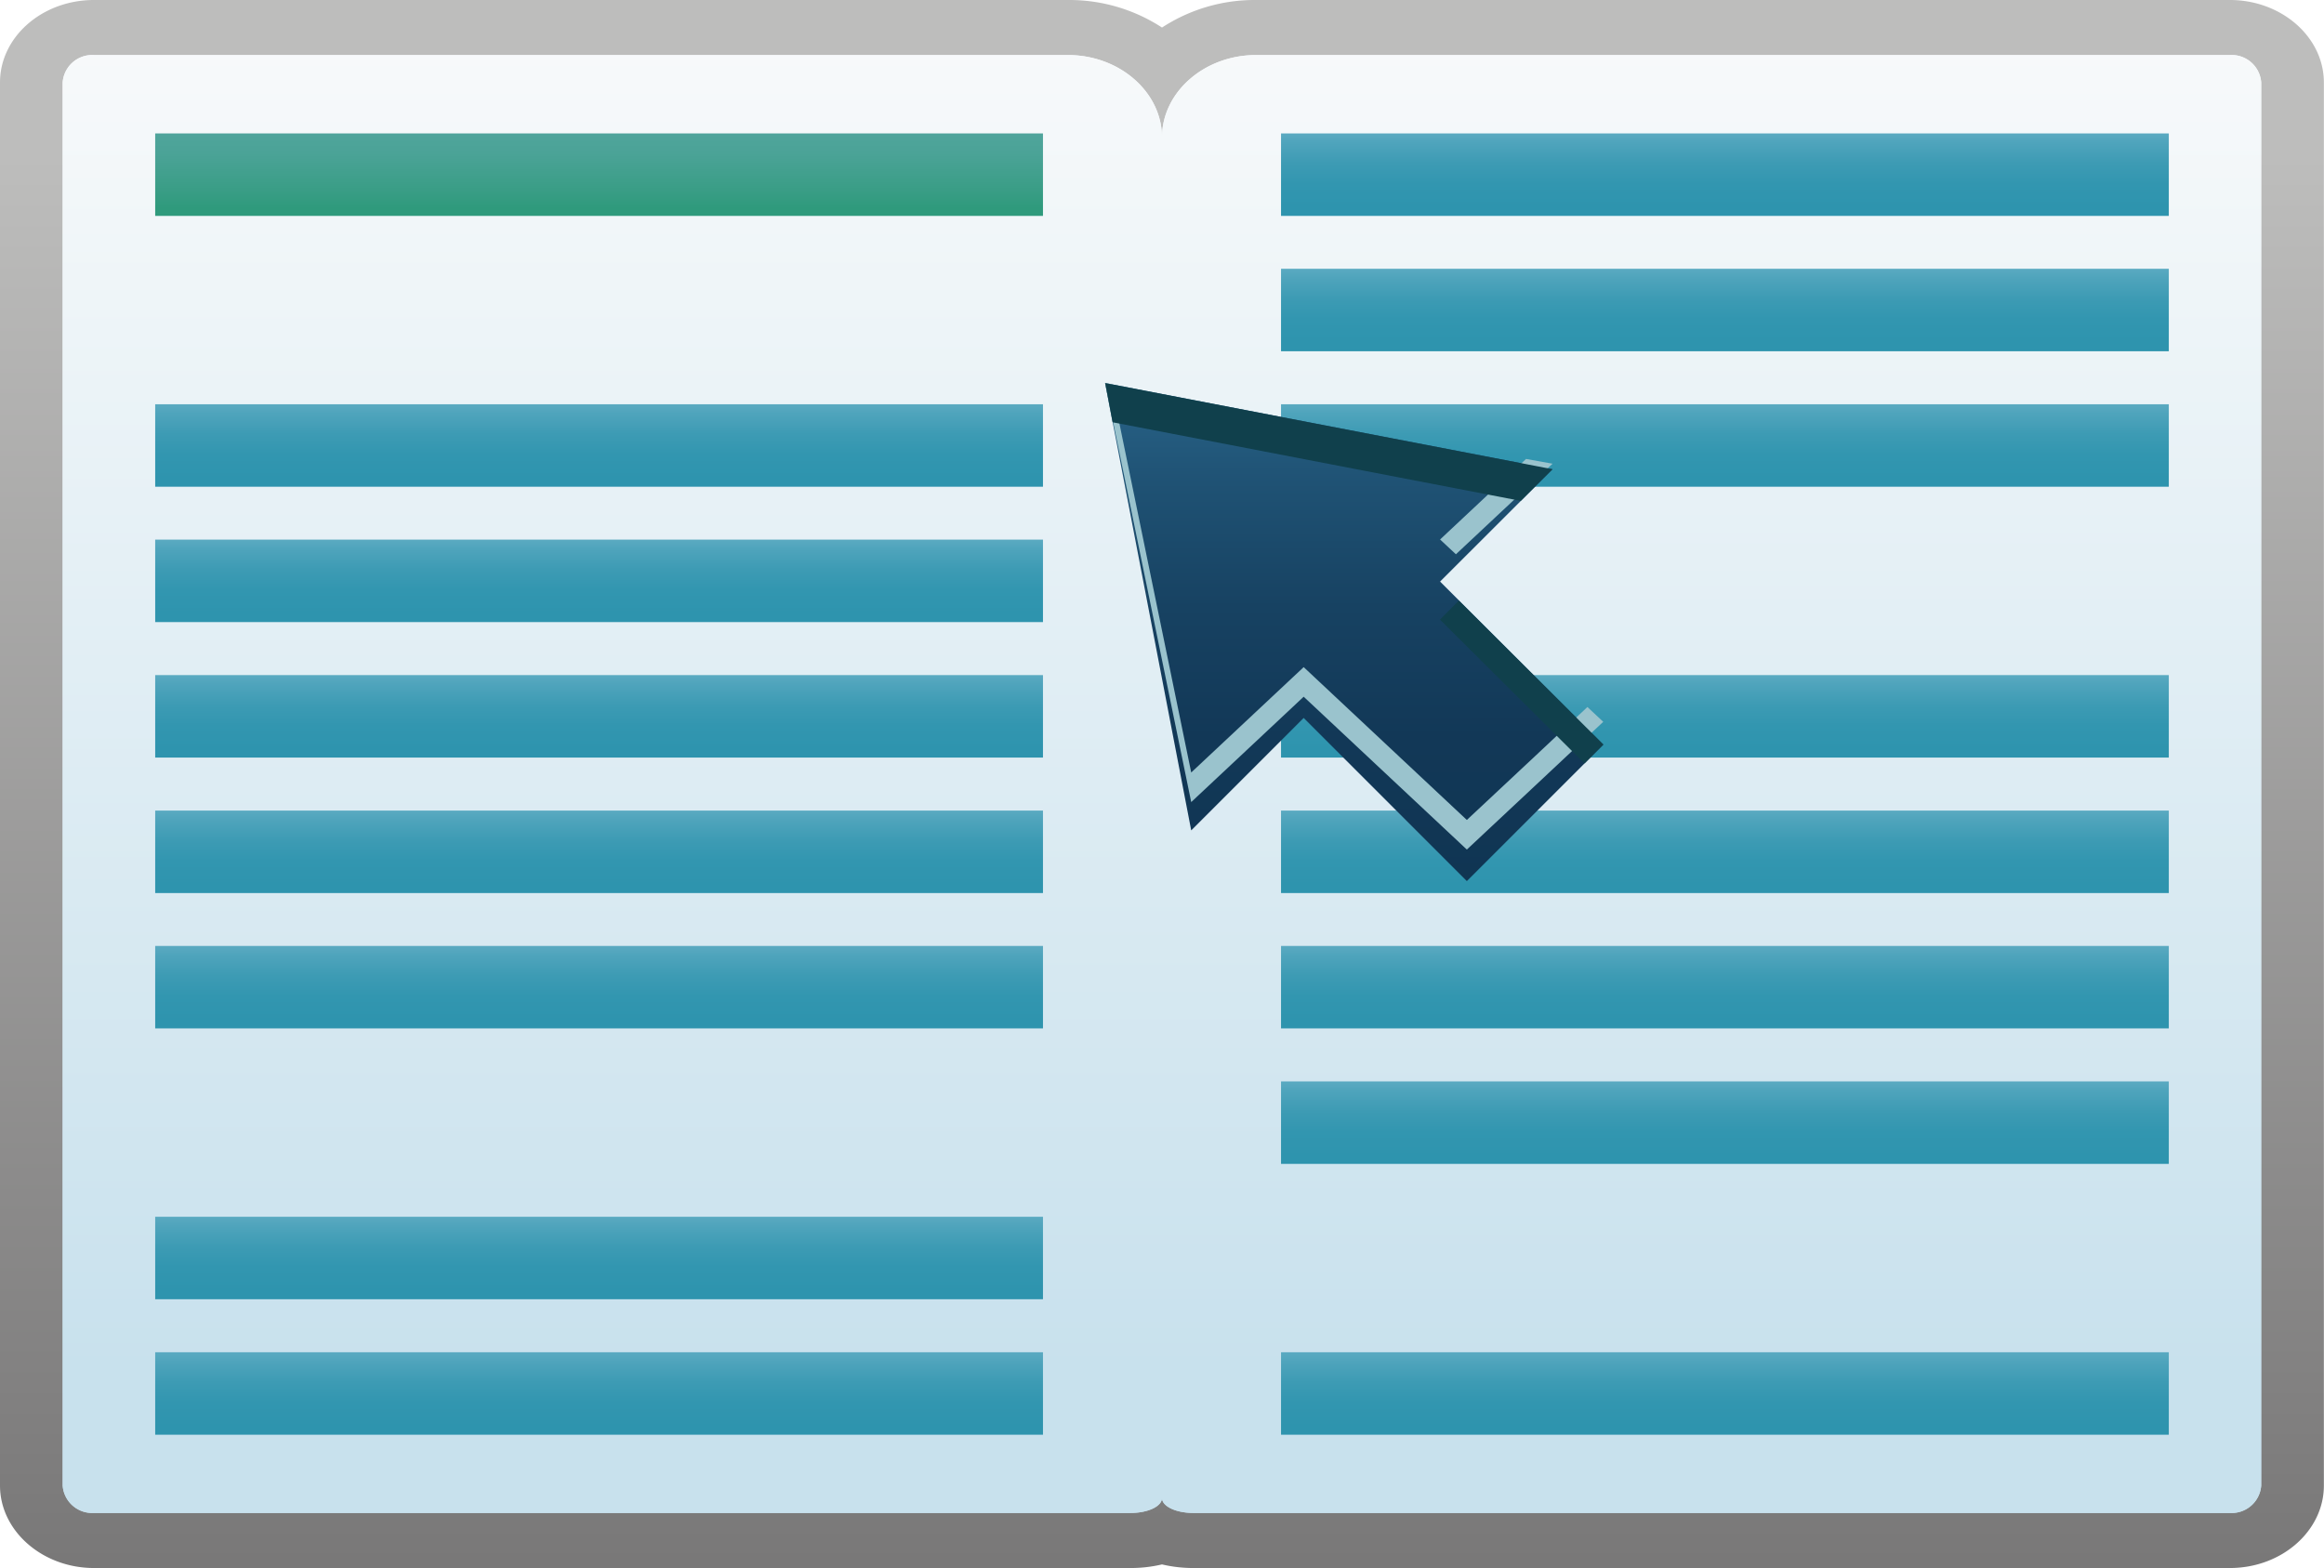
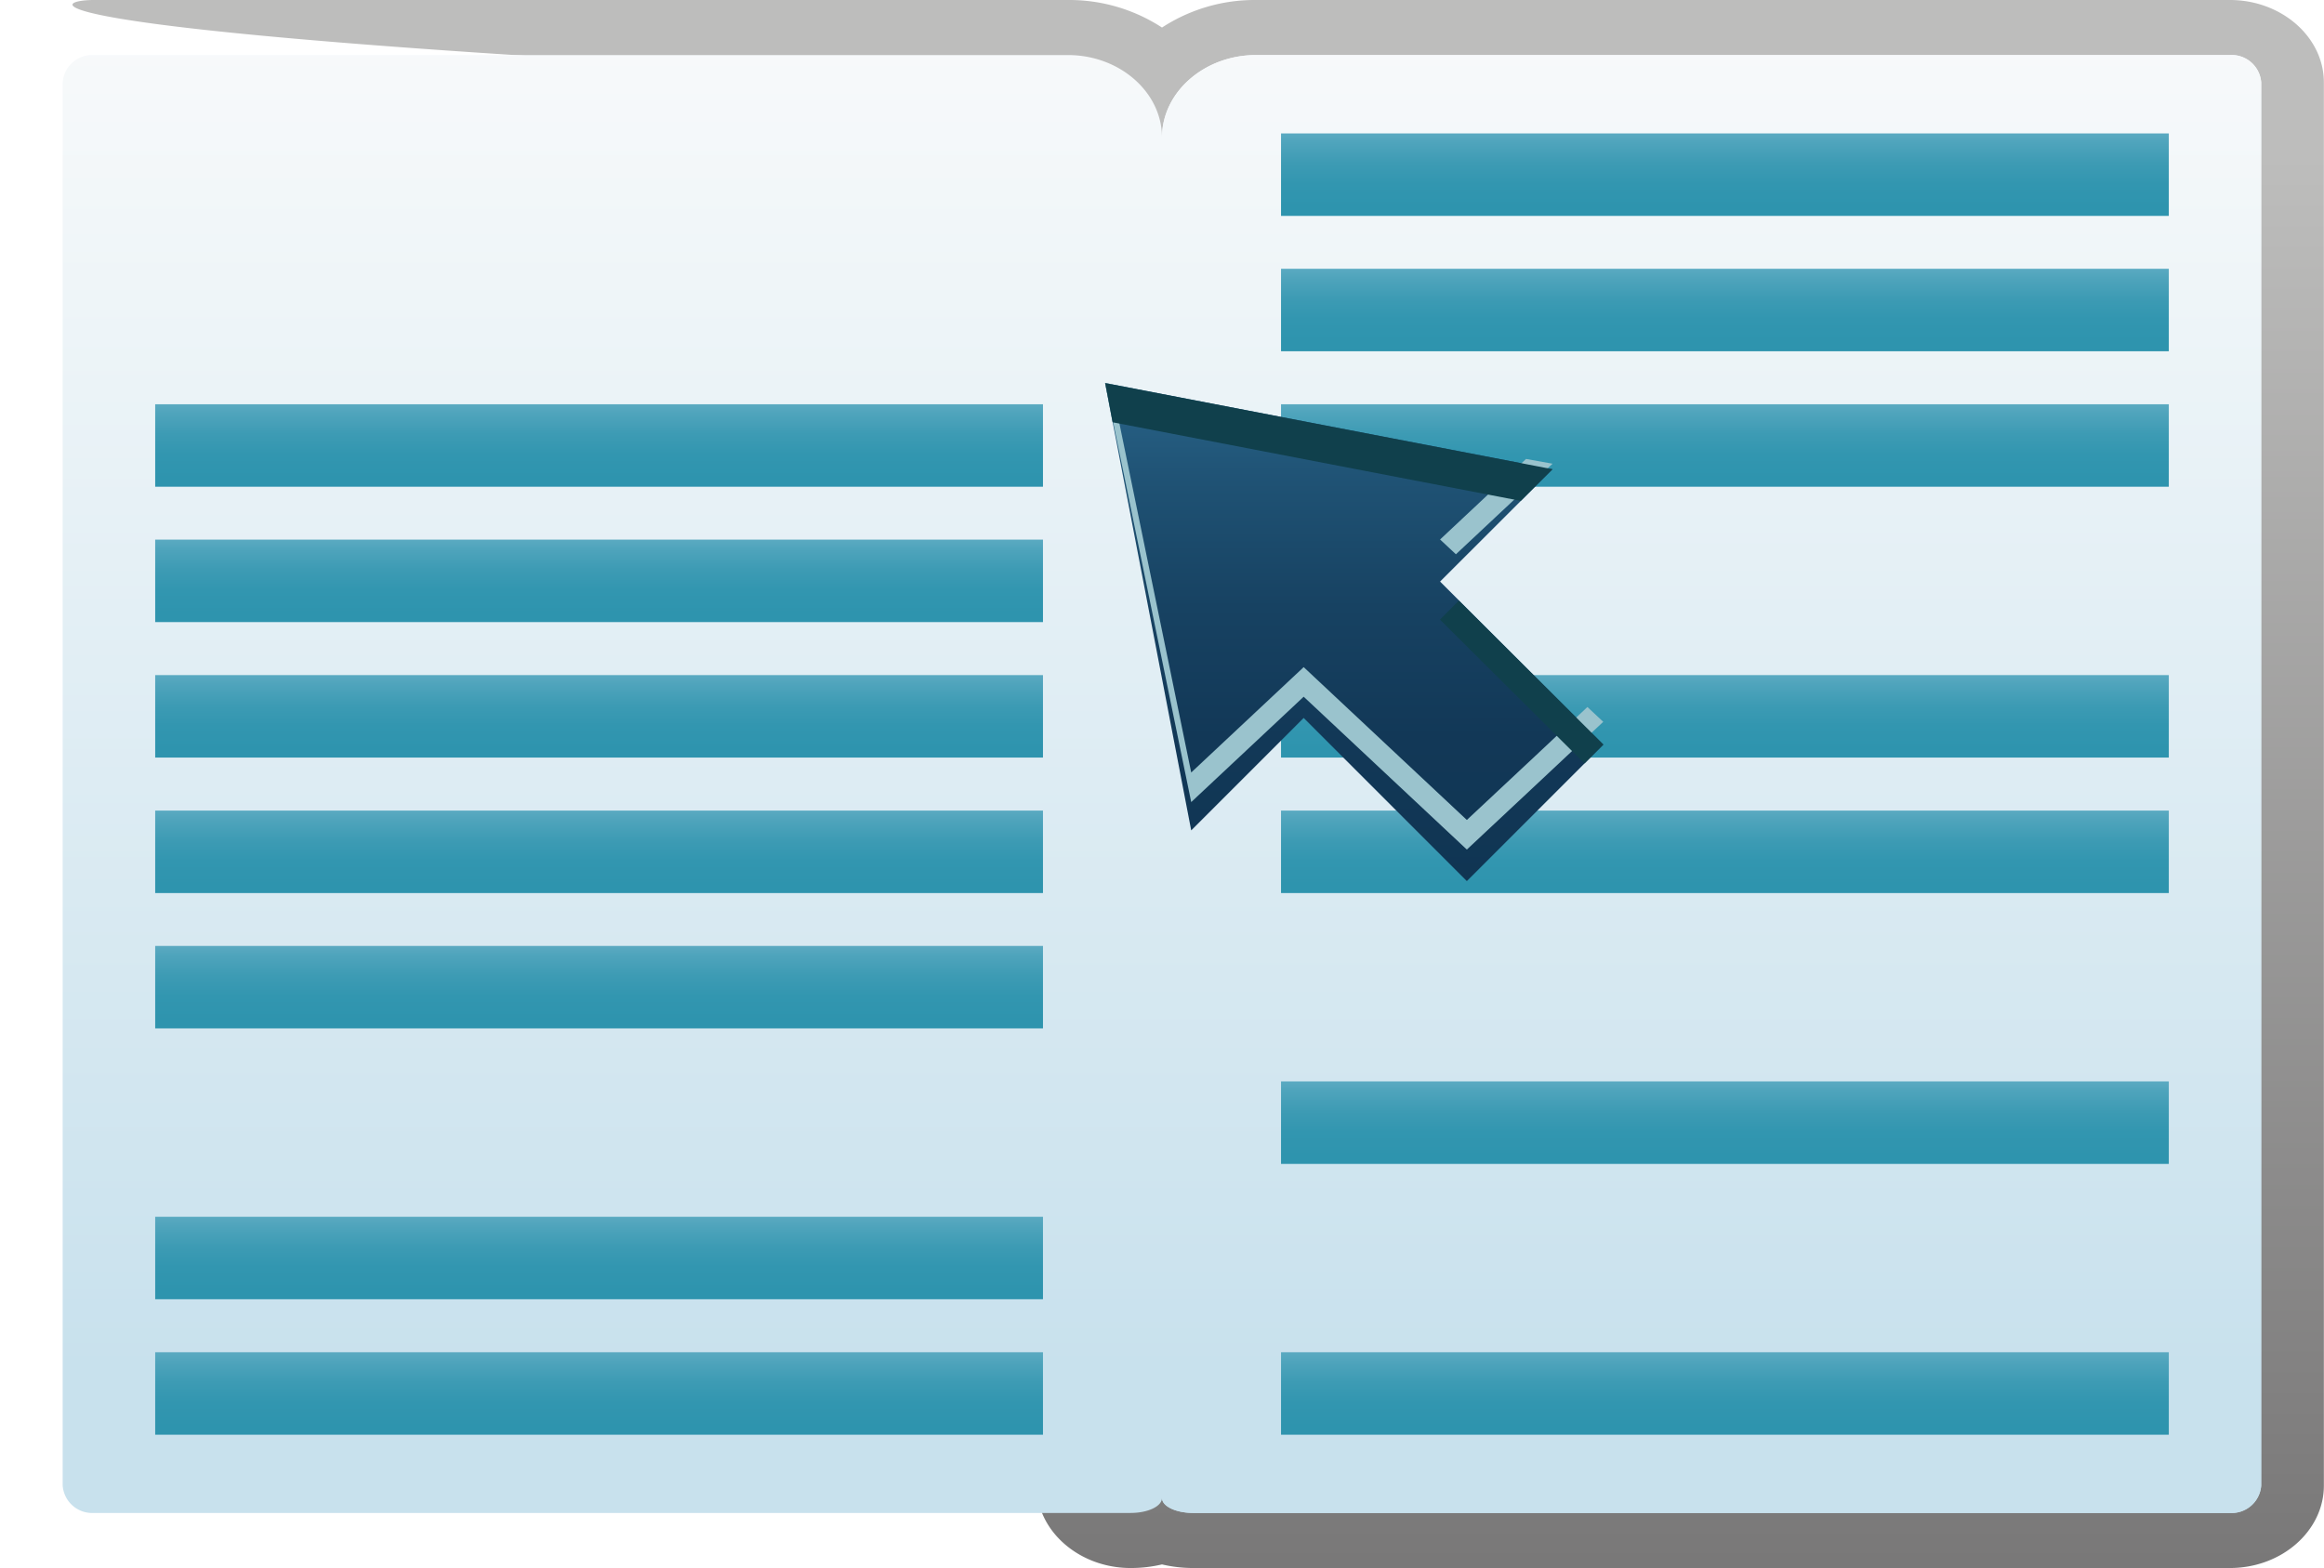
<svg xmlns="http://www.w3.org/2000/svg" xmlns:xlink="http://www.w3.org/1999/xlink" viewBox="0 0 180.6 121.87">
  <defs>
    <linearGradient id="linear-gradient" x1="90.3" y1="11.97" x2="90.3" y2="133.84" gradientUnits="userSpaceOnUse">
      <stop offset="0" stop-color="#bdbdbc" />
      <stop offset="0.81" stop-color="#807f7f" />
      <stop offset="1" stop-color="#717070" />
    </linearGradient>
    <linearGradient id="linear-gradient-2" x1="90.3" y1="106.47" x2="90.3" y2="-6.85" gradientUnits="userSpaceOnUse">
      <stop offset="0" stop-color="#c8e1ed" />
      <stop offset="1" stop-color="#fcfcfc" />
    </linearGradient>
    <linearGradient id="linear-gradient-3" x1="47.59" y1="106.47" x2="47.59" y2="-6.85" xlink:href="#linear-gradient-2" />
    <linearGradient id="linear-gradient-4" x1="-3246.35" y1="106.47" x2="-3246.35" y2="-6.85" gradientTransform="matrix(-1, 0, 0, 1, -3113.34, 0)" xlink:href="#linear-gradient-2" />
    <linearGradient id="linear-gradient-5" x1="46.56" y1="16.15" x2="46.56" y2="9.74" gradientUnits="userSpaceOnUse">
      <stop offset="0" stop-color="#2f9a7c" />
      <stop offset="0.2" stop-color="#399d85" />
      <stop offset="0.66" stop-color="#4ba397" />
      <stop offset="1" stop-color="#51a59d" />
    </linearGradient>
    <linearGradient id="linear-gradient-6" x1="134.05" y1="16.15" x2="134.05" y2="9.74" gradientUnits="userSpaceOnUse">
      <stop offset="0" stop-color="#2e94ae" />
      <stop offset="0.29" stop-color="#3296b0" />
      <stop offset="0.54" stop-color="#3d9bb4" />
      <stop offset="0.79" stop-color="#4fa4bc" />
      <stop offset="1" stop-color="#65afc6" />
    </linearGradient>
    <linearGradient id="linear-gradient-7" x1="134.05" y1="26.67" x2="134.05" y2="20.26" xlink:href="#linear-gradient-6" />
    <linearGradient id="linear-gradient-8" x1="46.56" y1="37.2" x2="46.56" y2="30.79" xlink:href="#linear-gradient-6" />
    <linearGradient id="linear-gradient-9" x1="134.05" y1="37.2" x2="134.05" y2="30.79" xlink:href="#linear-gradient-6" />
    <linearGradient id="linear-gradient-10" x1="46.56" y1="47.72" x2="46.56" y2="41.31" xlink:href="#linear-gradient-6" />
    <linearGradient id="linear-gradient-11" x1="46.56" y1="58.25" x2="46.56" y2="51.84" xlink:href="#linear-gradient-6" />
    <linearGradient id="linear-gradient-12" x1="134.05" y1="58.25" x2="134.05" y2="51.84" xlink:href="#linear-gradient-6" />
    <linearGradient id="linear-gradient-13" x1="46.56" y1="68.78" x2="46.56" y2="62.37" xlink:href="#linear-gradient-6" />
    <linearGradient id="linear-gradient-14" x1="134.05" y1="68.78" x2="134.05" y2="62.37" xlink:href="#linear-gradient-6" />
    <linearGradient id="linear-gradient-15" x1="46.56" y1="79.3" x2="46.56" y2="72.89" xlink:href="#linear-gradient-6" />
    <linearGradient id="linear-gradient-16" x1="134.05" y1="79.3" x2="134.05" y2="72.89" xlink:href="#linear-gradient-6" />
    <linearGradient id="linear-gradient-17" x1="134.05" y1="89.83" x2="134.05" y2="83.42" xlink:href="#linear-gradient-6" />
    <linearGradient id="linear-gradient-18" x1="46.56" y1="100.35" x2="46.56" y2="93.94" xlink:href="#linear-gradient-6" />
    <linearGradient id="linear-gradient-19" x1="46.56" y1="110.88" x2="46.56" y2="104.47" xlink:href="#linear-gradient-6" />
    <linearGradient id="linear-gradient-20" x1="134.05" y1="110.88" x2="134.05" y2="104.47" xlink:href="#linear-gradient-6" />
    <linearGradient id="linear-gradient-21" x1="574.17" y1="1100.69" x2="601.54" y2="1073.31" gradientTransform="translate(-1079.06 -303.82) rotate(-45)" gradientUnits="userSpaceOnUse">
      <stop offset="0" stop-color="#103553" />
      <stop offset="0.29" stop-color="#123857" />
      <stop offset="0.55" stop-color="#174262" />
      <stop offset="0.8" stop-color="#1f5274" />
      <stop offset="1" stop-color="#296489" />
    </linearGradient>
  </defs>
  <title>graph-ia-element-3</title>
  <g style="isolation:isolate">
    <g id="Capa_2" data-name="Capa 2">
      <g id="Capa_1-2" data-name="Capa 1">
-         <path d="M92.73,121.87a10.44,10.44,0,0,1-2.43-.28,10.46,10.46,0,0,1-2.44.28H7.3c-4,0-7.3-2.88-7.3-6.41V6.41C0,2.87,3.28,0,7.3,0H83A13.19,13.19,0,0,1,90.3,2.14,13.18,13.18,0,0,1,97.6,0h75.69c4,0,7.3,2.87,7.3,6.41V115.46c0,3.53-3.28,6.41-7.3,6.41Z" style="fill:url(#linear-gradient)" />
+         <path d="M92.73,121.87a10.44,10.44,0,0,1-2.43-.28,10.46,10.46,0,0,1-2.44.28c-4,0-7.3-2.88-7.3-6.41V6.41C0,2.87,3.28,0,7.3,0H83A13.19,13.19,0,0,1,90.3,2.14,13.18,13.18,0,0,1,97.6,0h75.69c4,0,7.3,2.87,7.3,6.41V115.46c0,3.53-3.28,6.41-7.3,6.41Z" style="fill:url(#linear-gradient)" />
        <path d="M173.29,4.28H97.6c-4,0-7.3,2.88-7.3,6.41C90.3,7.16,87,4.28,83,4.28H7.3A2.3,2.3,0,0,0,4.87,6.41V115.46a2.3,2.3,0,0,0,2.43,2.13H87.86c1.34,0,2.43-.51,2.44-1.16,0,.65,1.1,1.16,2.43,1.16h80.56a2.3,2.3,0,0,0,2.43-2.13V6.41A2.3,2.3,0,0,0,173.29,4.28Z" style="fill:url(#linear-gradient-2)" />
-         <path d="M90.3,57.28V10.69C90.3,7.16,87,4.28,83,4.28H7.3A2.3,2.3,0,0,0,4.87,6.41V115.46a2.3,2.3,0,0,0,2.43,2.13H87.86c1.34,0,2.44-.51,2.44-1.16V57.28Z" style="fill:url(#linear-gradient-3)" />
        <path d="M90.3,57.28V10.69c0-3.53,3.29-6.41,7.3-6.41h75.69a2.3,2.3,0,0,1,2.43,2.13V115.46a2.3,2.3,0,0,1-2.43,2.13H92.73c-1.34,0-2.43-.51-2.43-1.16V57.28Z" style="fill:url(#linear-gradient-4)" />
-         <rect x="12.06" y="10.37" width="68.99" height="6.41" style="fill:url(#linear-gradient-5)" />
        <rect x="99.55" y="10.37" width="68.99" height="6.41" style="fill:url(#linear-gradient-6)" />
        <rect x="99.55" y="20.89" width="68.99" height="6.41" style="fill:url(#linear-gradient-7)" />
        <rect x="12.06" y="31.42" width="68.99" height="6.41" style="fill:url(#linear-gradient-8)" />
        <rect x="99.55" y="31.42" width="68.99" height="6.41" style="fill:url(#linear-gradient-9)" />
        <rect x="12.06" y="41.94" width="68.99" height="6.41" style="fill:url(#linear-gradient-10)" />
        <rect x="12.06" y="52.47" width="68.99" height="6.41" style="fill:url(#linear-gradient-11)" />
        <rect x="99.55" y="52.47" width="68.99" height="6.41" style="fill:url(#linear-gradient-12)" />
        <rect x="12.06" y="63" width="68.99" height="6.41" style="fill:url(#linear-gradient-13)" />
        <rect x="99.55" y="63" width="68.99" height="6.41" style="fill:url(#linear-gradient-14)" />
        <rect x="12.06" y="73.52" width="68.99" height="6.41" style="fill:url(#linear-gradient-15)" />
-         <rect x="99.55" y="73.52" width="68.99" height="6.41" style="fill:url(#linear-gradient-16)" />
        <rect x="99.55" y="84.05" width="68.99" height="6.41" style="fill:url(#linear-gradient-17)" />
        <rect x="12.06" y="94.57" width="68.99" height="6.41" style="fill:url(#linear-gradient-18)" />
        <rect x="12.06" y="105.1" width="68.99" height="6.41" style="fill:url(#linear-gradient-19)" />
        <rect x="99.55" y="105.1" width="68.99" height="6.41" style="fill:url(#linear-gradient-20)" />
        <polygon points="120.65 36.47 85.88 29.77 92.57 64.54 101.31 55.8 113.99 68.48 119.29 63.18 124.59 57.88 111.91 45.2 120.65 36.47" style="fill:url(#linear-gradient-21)" />
        <g style="mix-blend-mode:multiply">
          <polygon points="119.29 58.77 113.99 63.73 101.31 51.85 92.57 60.04 86.36 29.85 85.88 29.77 92.57 62.34 101.31 54.15 113.99 66.03 119.29 61.07 124.59 56.1 123.36 54.95 119.29 58.77" style="fill:#9ac3cd" />
          <polygon points="118.59 35.67 111.91 41.93 113.14 43.08 120.65 36.04 118.59 35.67" style="fill:#9ac3cd" />
        </g>
        <g style="mix-blend-mode:screen">
          <rect x="117.21" y="45.08" width="2.08" height="15.85" transform="translate(-2.74 99.42) rotate(-45.13)" style="fill:#10404c" />
          <polygon points="118.18 38.93 120.65 36.47 85.88 29.77 86.46 32.82 118.18 38.93" style="fill:#10404c" />
        </g>
      </g>
    </g>
  </g>
</svg>